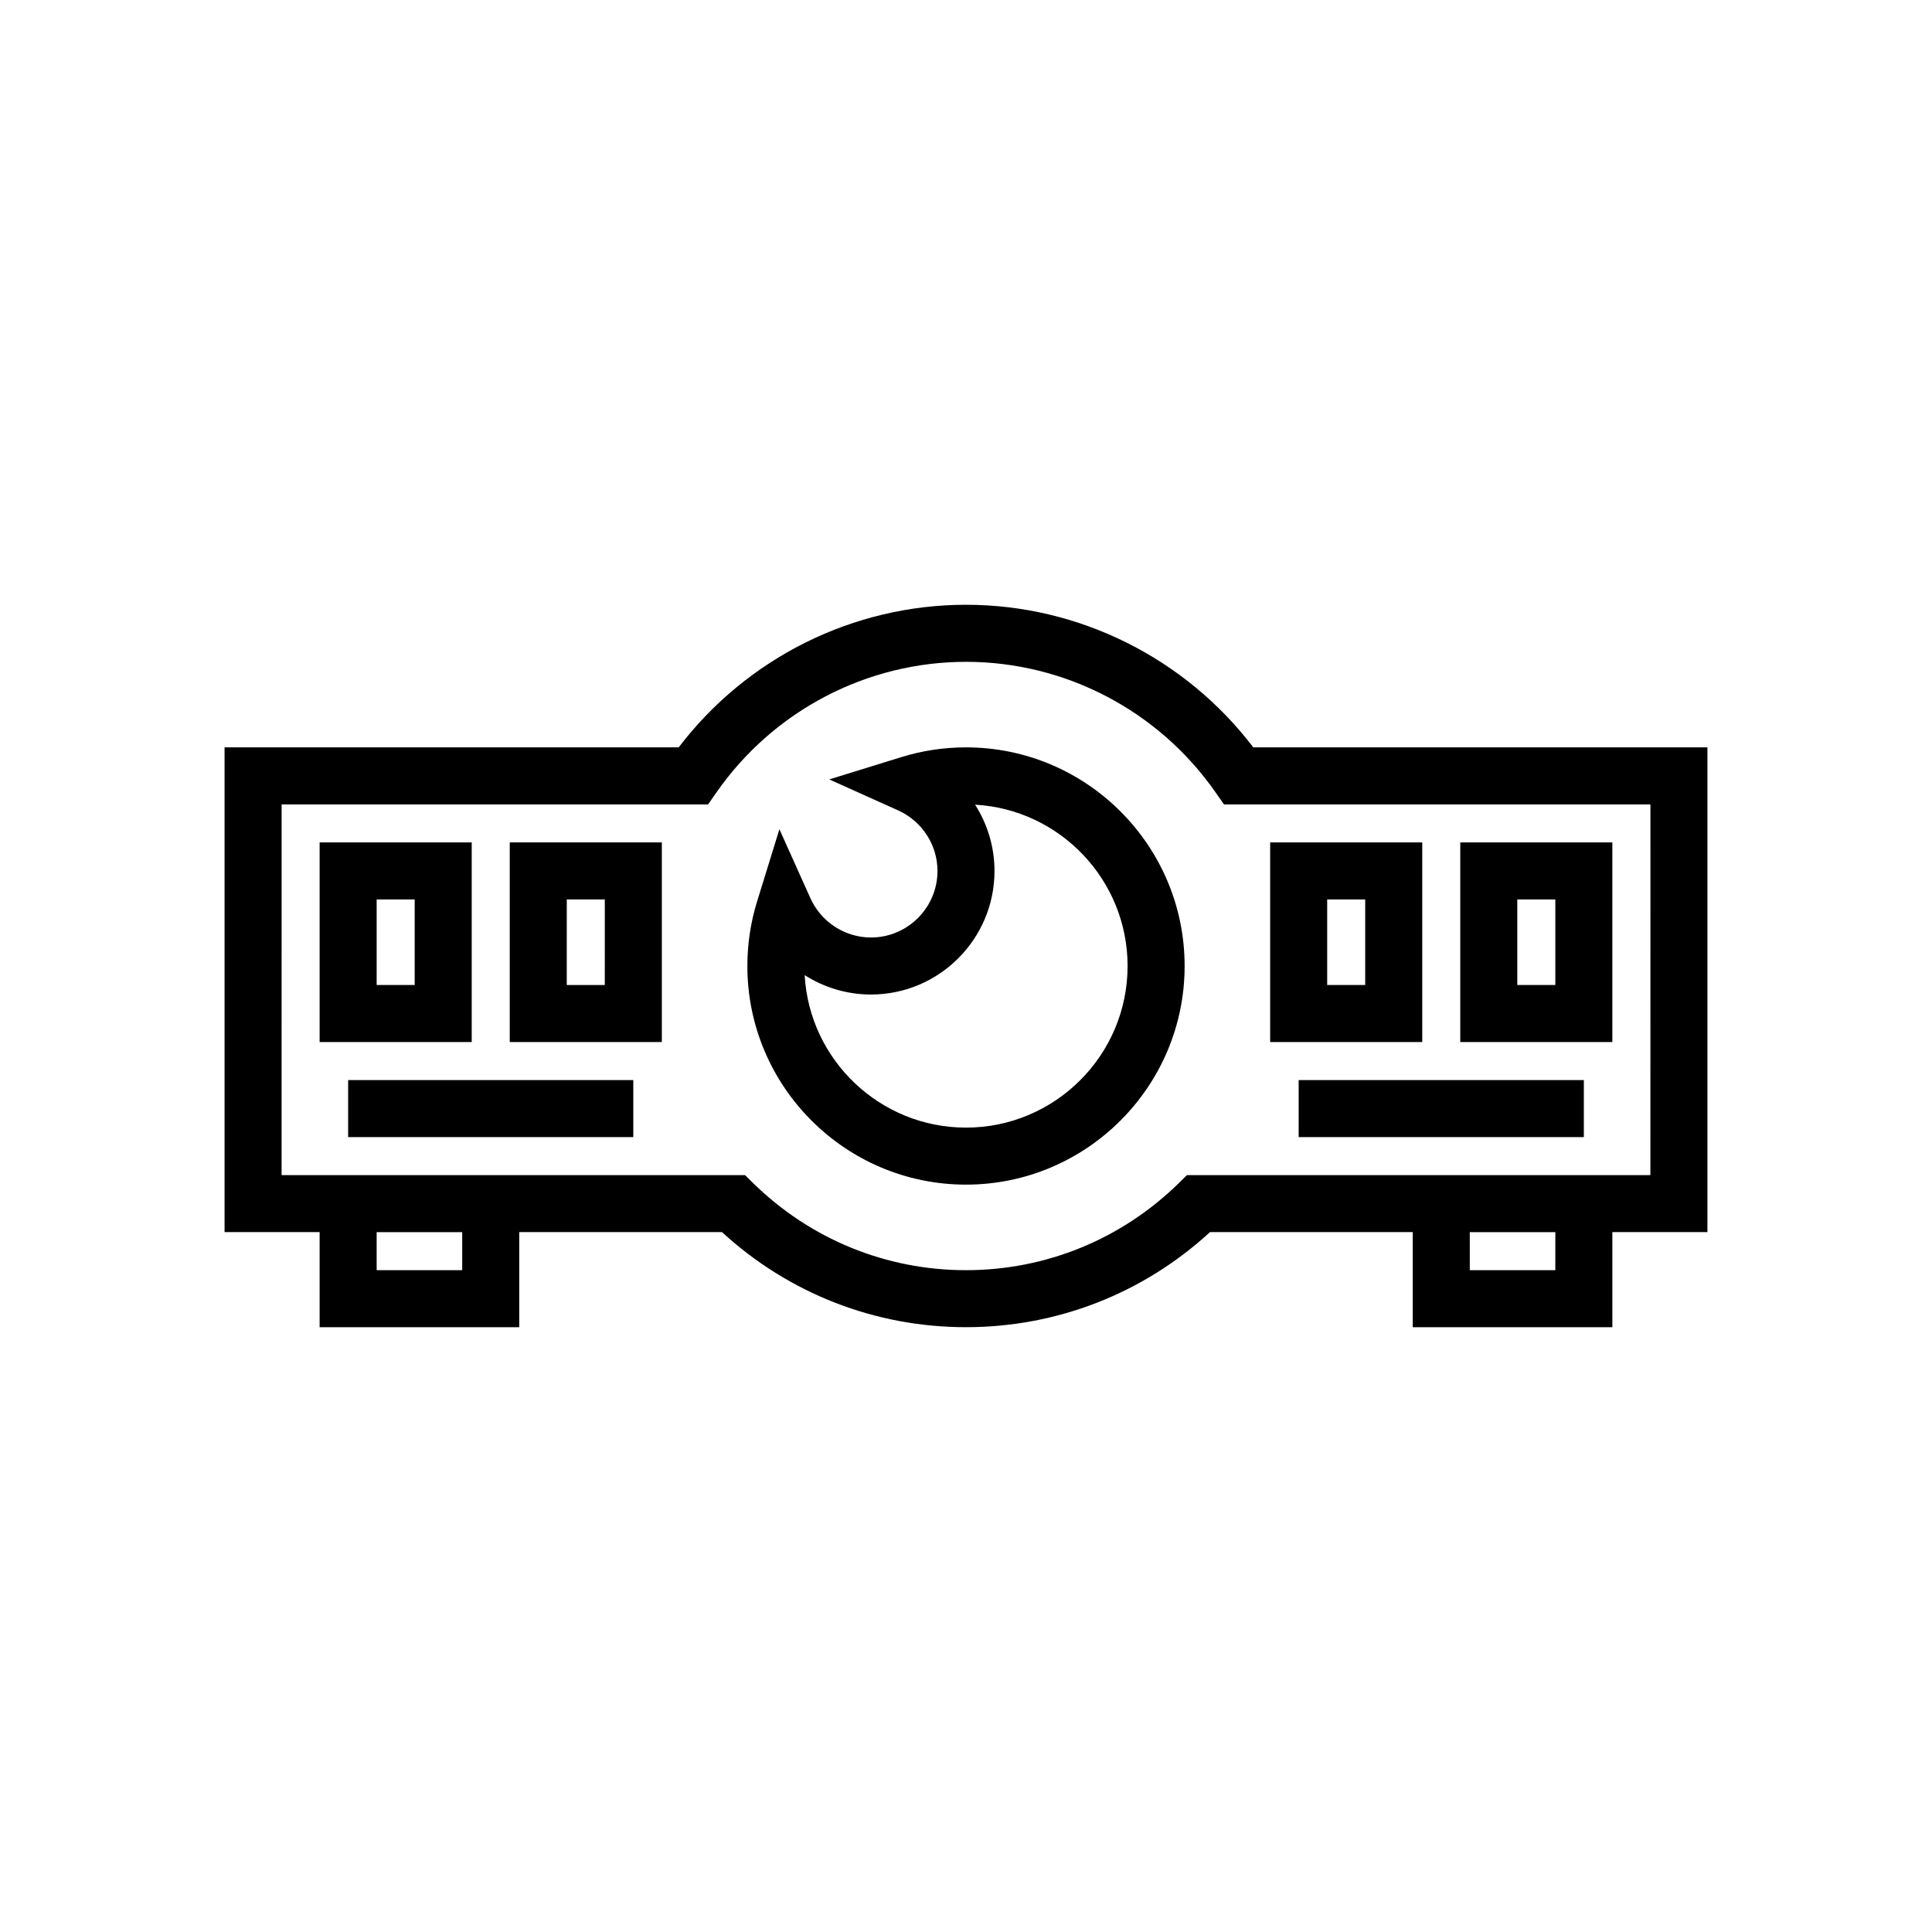
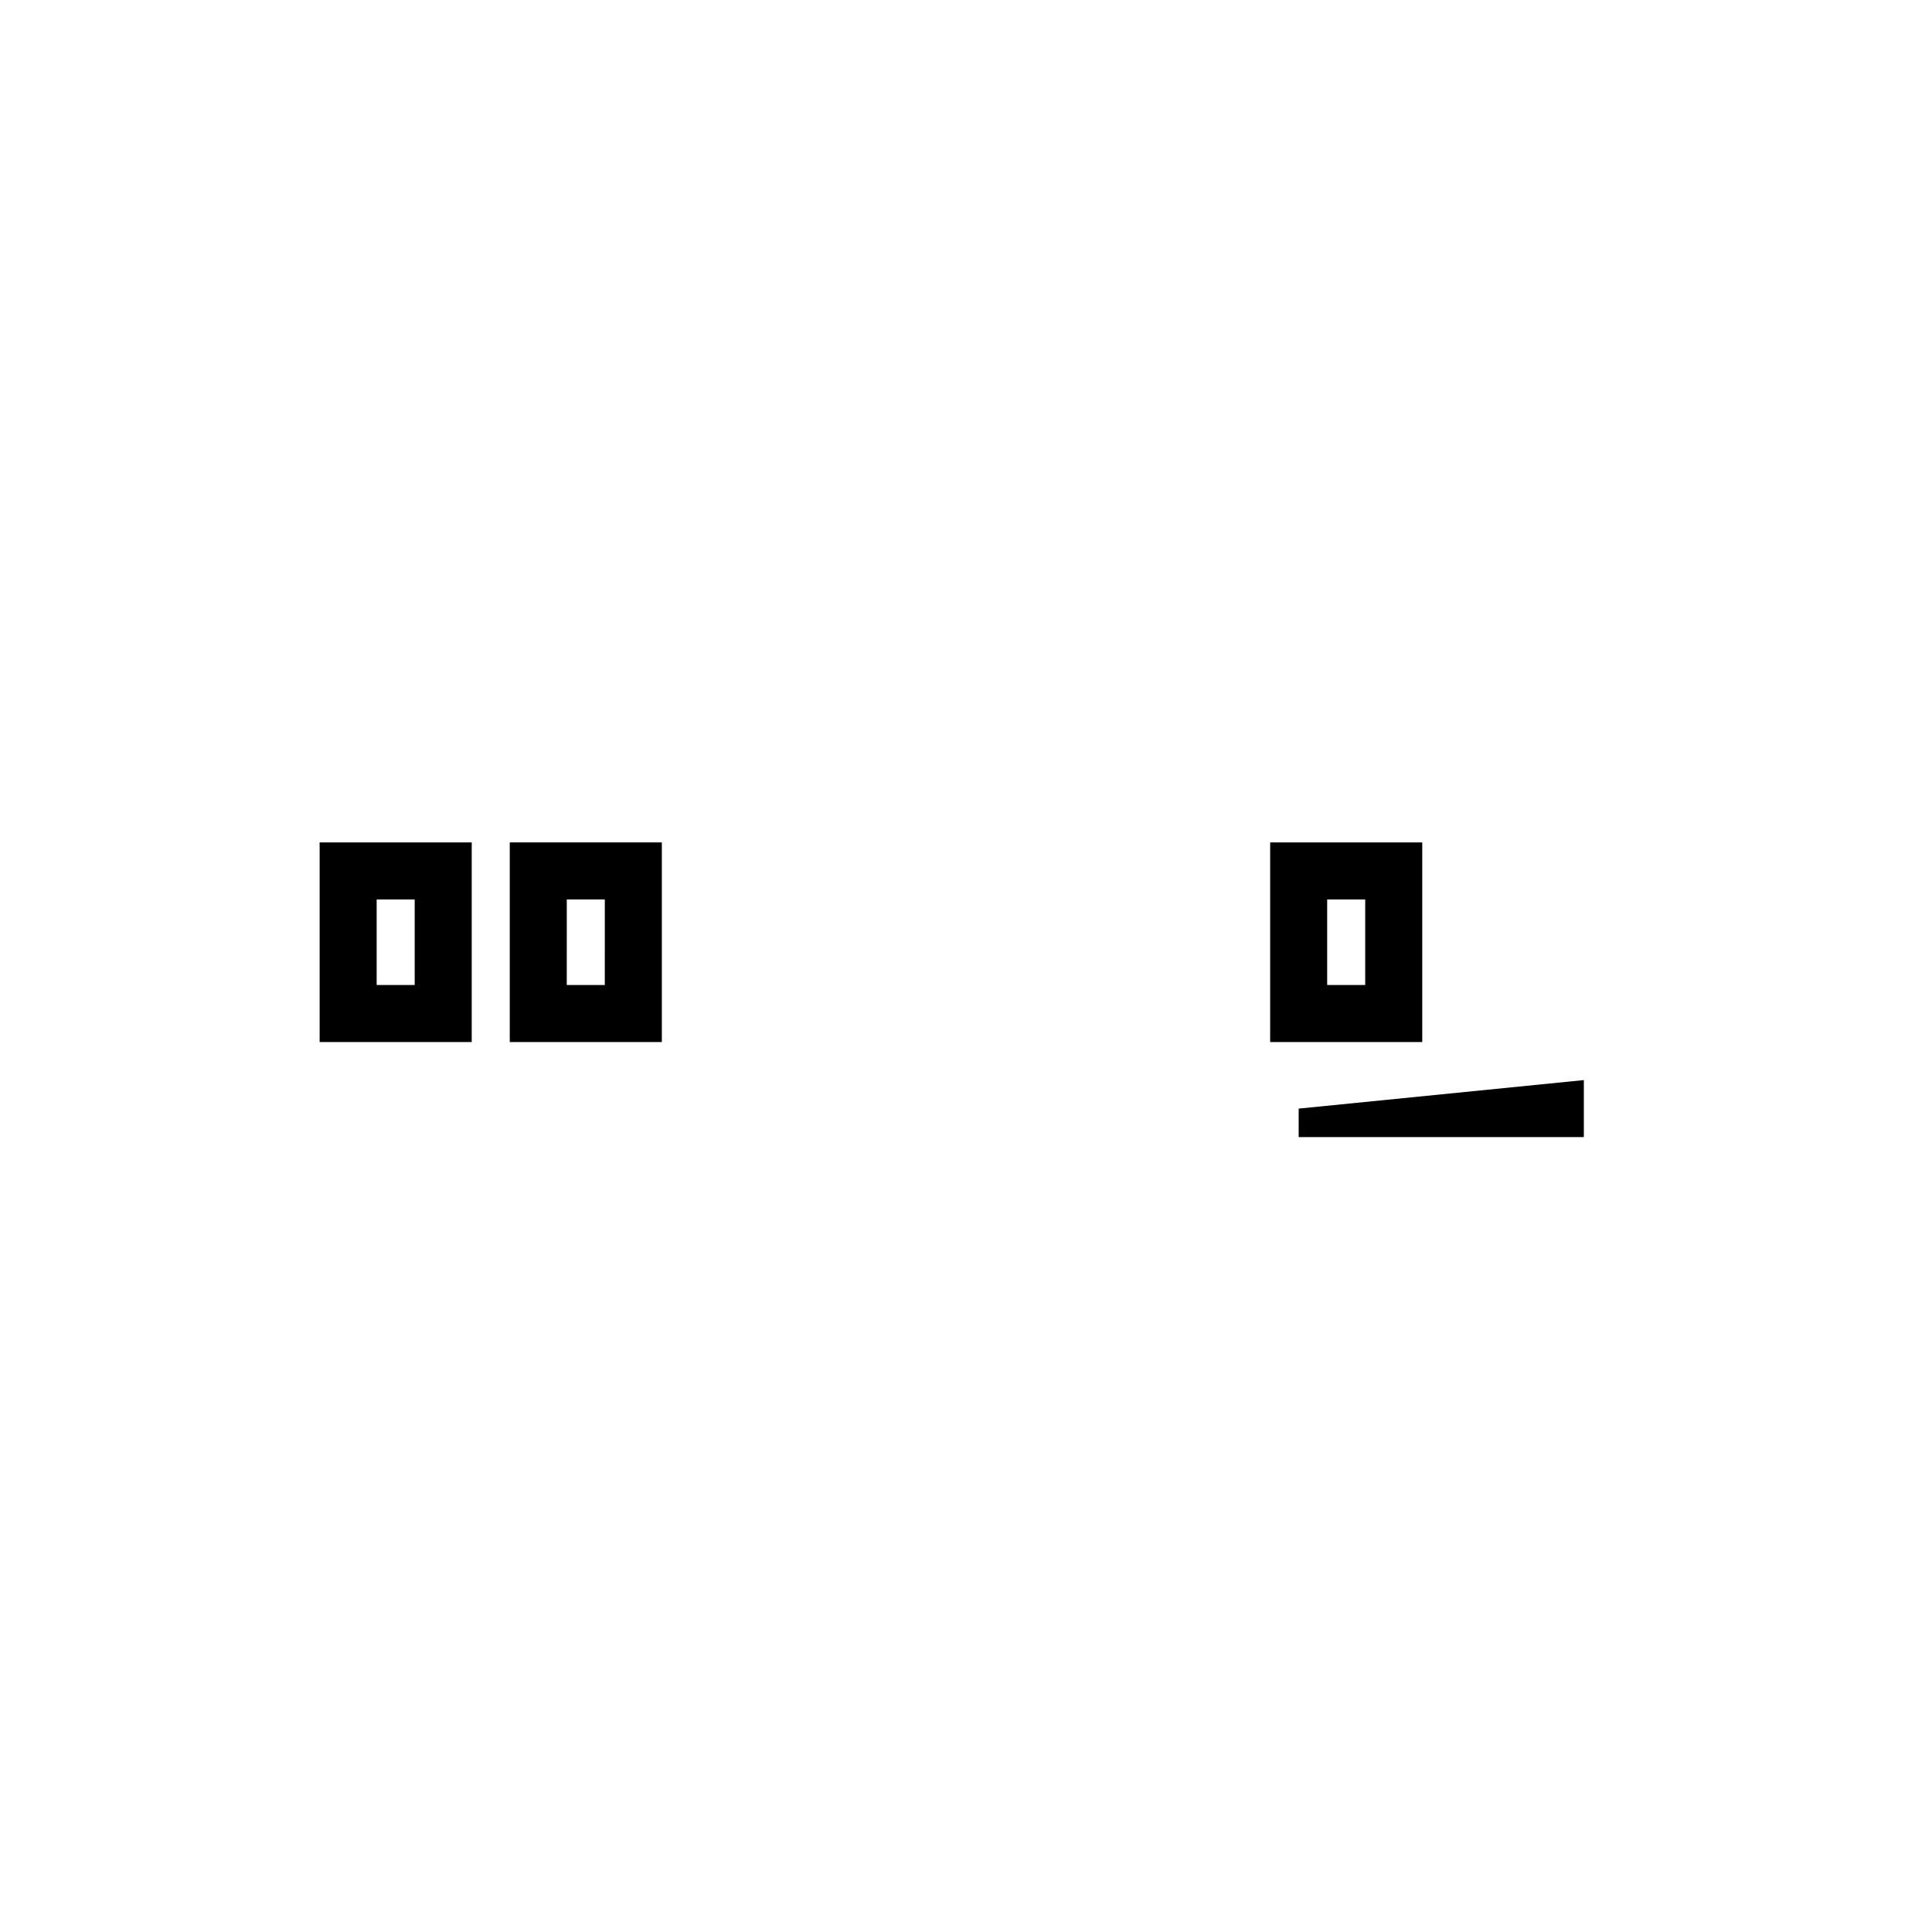
<svg xmlns="http://www.w3.org/2000/svg" fill="#000000" width="800px" height="800px" version="1.1" viewBox="144 144 512 512">
  <g>
-     <path d="m400 304.27c-29.887 0-58.055 14.051-76.137 37.785h-120.35v128.47h25.191v25.191h52.898v-25.191h53.738c17.715 16.27 40.555 25.191 64.66 25.191s46.945-8.922 64.66-25.191h53.734v25.191h52.898v-25.191h25.191v-128.47h-120.35c-18.086-23.73-46.25-37.785-76.137-37.785zm-133.51 176.34h-22.672v-10.078h22.672zm289.69 0h-22.672v-10.078h22.672zm25.191-25.191h-122.81l-2.203 2.156c-15.172 14.855-35.184 23.035-56.359 23.035s-41.191-8.18-56.359-23.031l-2.203-2.16h-122.81l0.004-98.242h113.02l2.254-3.231c15.105-21.641 39.816-34.555 66.102-34.555 26.281 0 50.992 12.918 66.102 34.555l2.254 3.231h113.02z" />
-     <path d="m400 342.06c-5.832 0-11.594 0.867-17.133 2.582l-19.109 5.91 18.246 8.203c6.34 2.852 10.438 9.152 10.438 16.055 0 9.723-7.91 17.633-17.633 17.633-6.902 0-13.203-4.098-16.055-10.438l-8.203-18.246-5.91 19.109c-1.711 5.539-2.582 11.301-2.582 17.133 0 31.949 25.988 57.938 57.938 57.938 31.949 0 57.941-25.992 57.941-57.938 0-31.949-25.992-57.941-57.938-57.941zm0 100.77c-22.805 0-41.504-17.918-42.758-40.414 5.152 3.289 11.223 5.144 17.566 5.144 18.055 0 32.746-14.691 32.746-32.746 0-6.344-1.855-12.414-5.148-17.566 22.496 1.254 40.418 19.953 40.418 42.758 0 23.613-19.211 42.824-42.824 42.824z" />
    <path d="m269.01 367.25h-40.305v52.902h40.305zm-15.113 37.785h-10.078v-22.672h10.078z" />
    <path d="m279.09 420.15h40.305v-52.902h-40.305zm15.113-37.789h10.078l-0.004 22.672h-10.078z" />
-     <path d="m236.26 437.79v7.555h75.57v-15.113h-75.57z" />
    <path d="m520.91 367.25h-40.305v52.902h40.305zm-15.117 37.785h-10.078v-22.672h10.078z" />
-     <path d="m571.29 367.25h-40.305v52.902h40.305zm-15.113 37.785h-10.078v-22.672h10.078z" />
-     <path d="m488.16 437.79v7.555h75.574v-15.113h-75.574z" />
+     <path d="m488.16 437.79v7.555h75.574v-15.113z" />
  </g>
</svg>